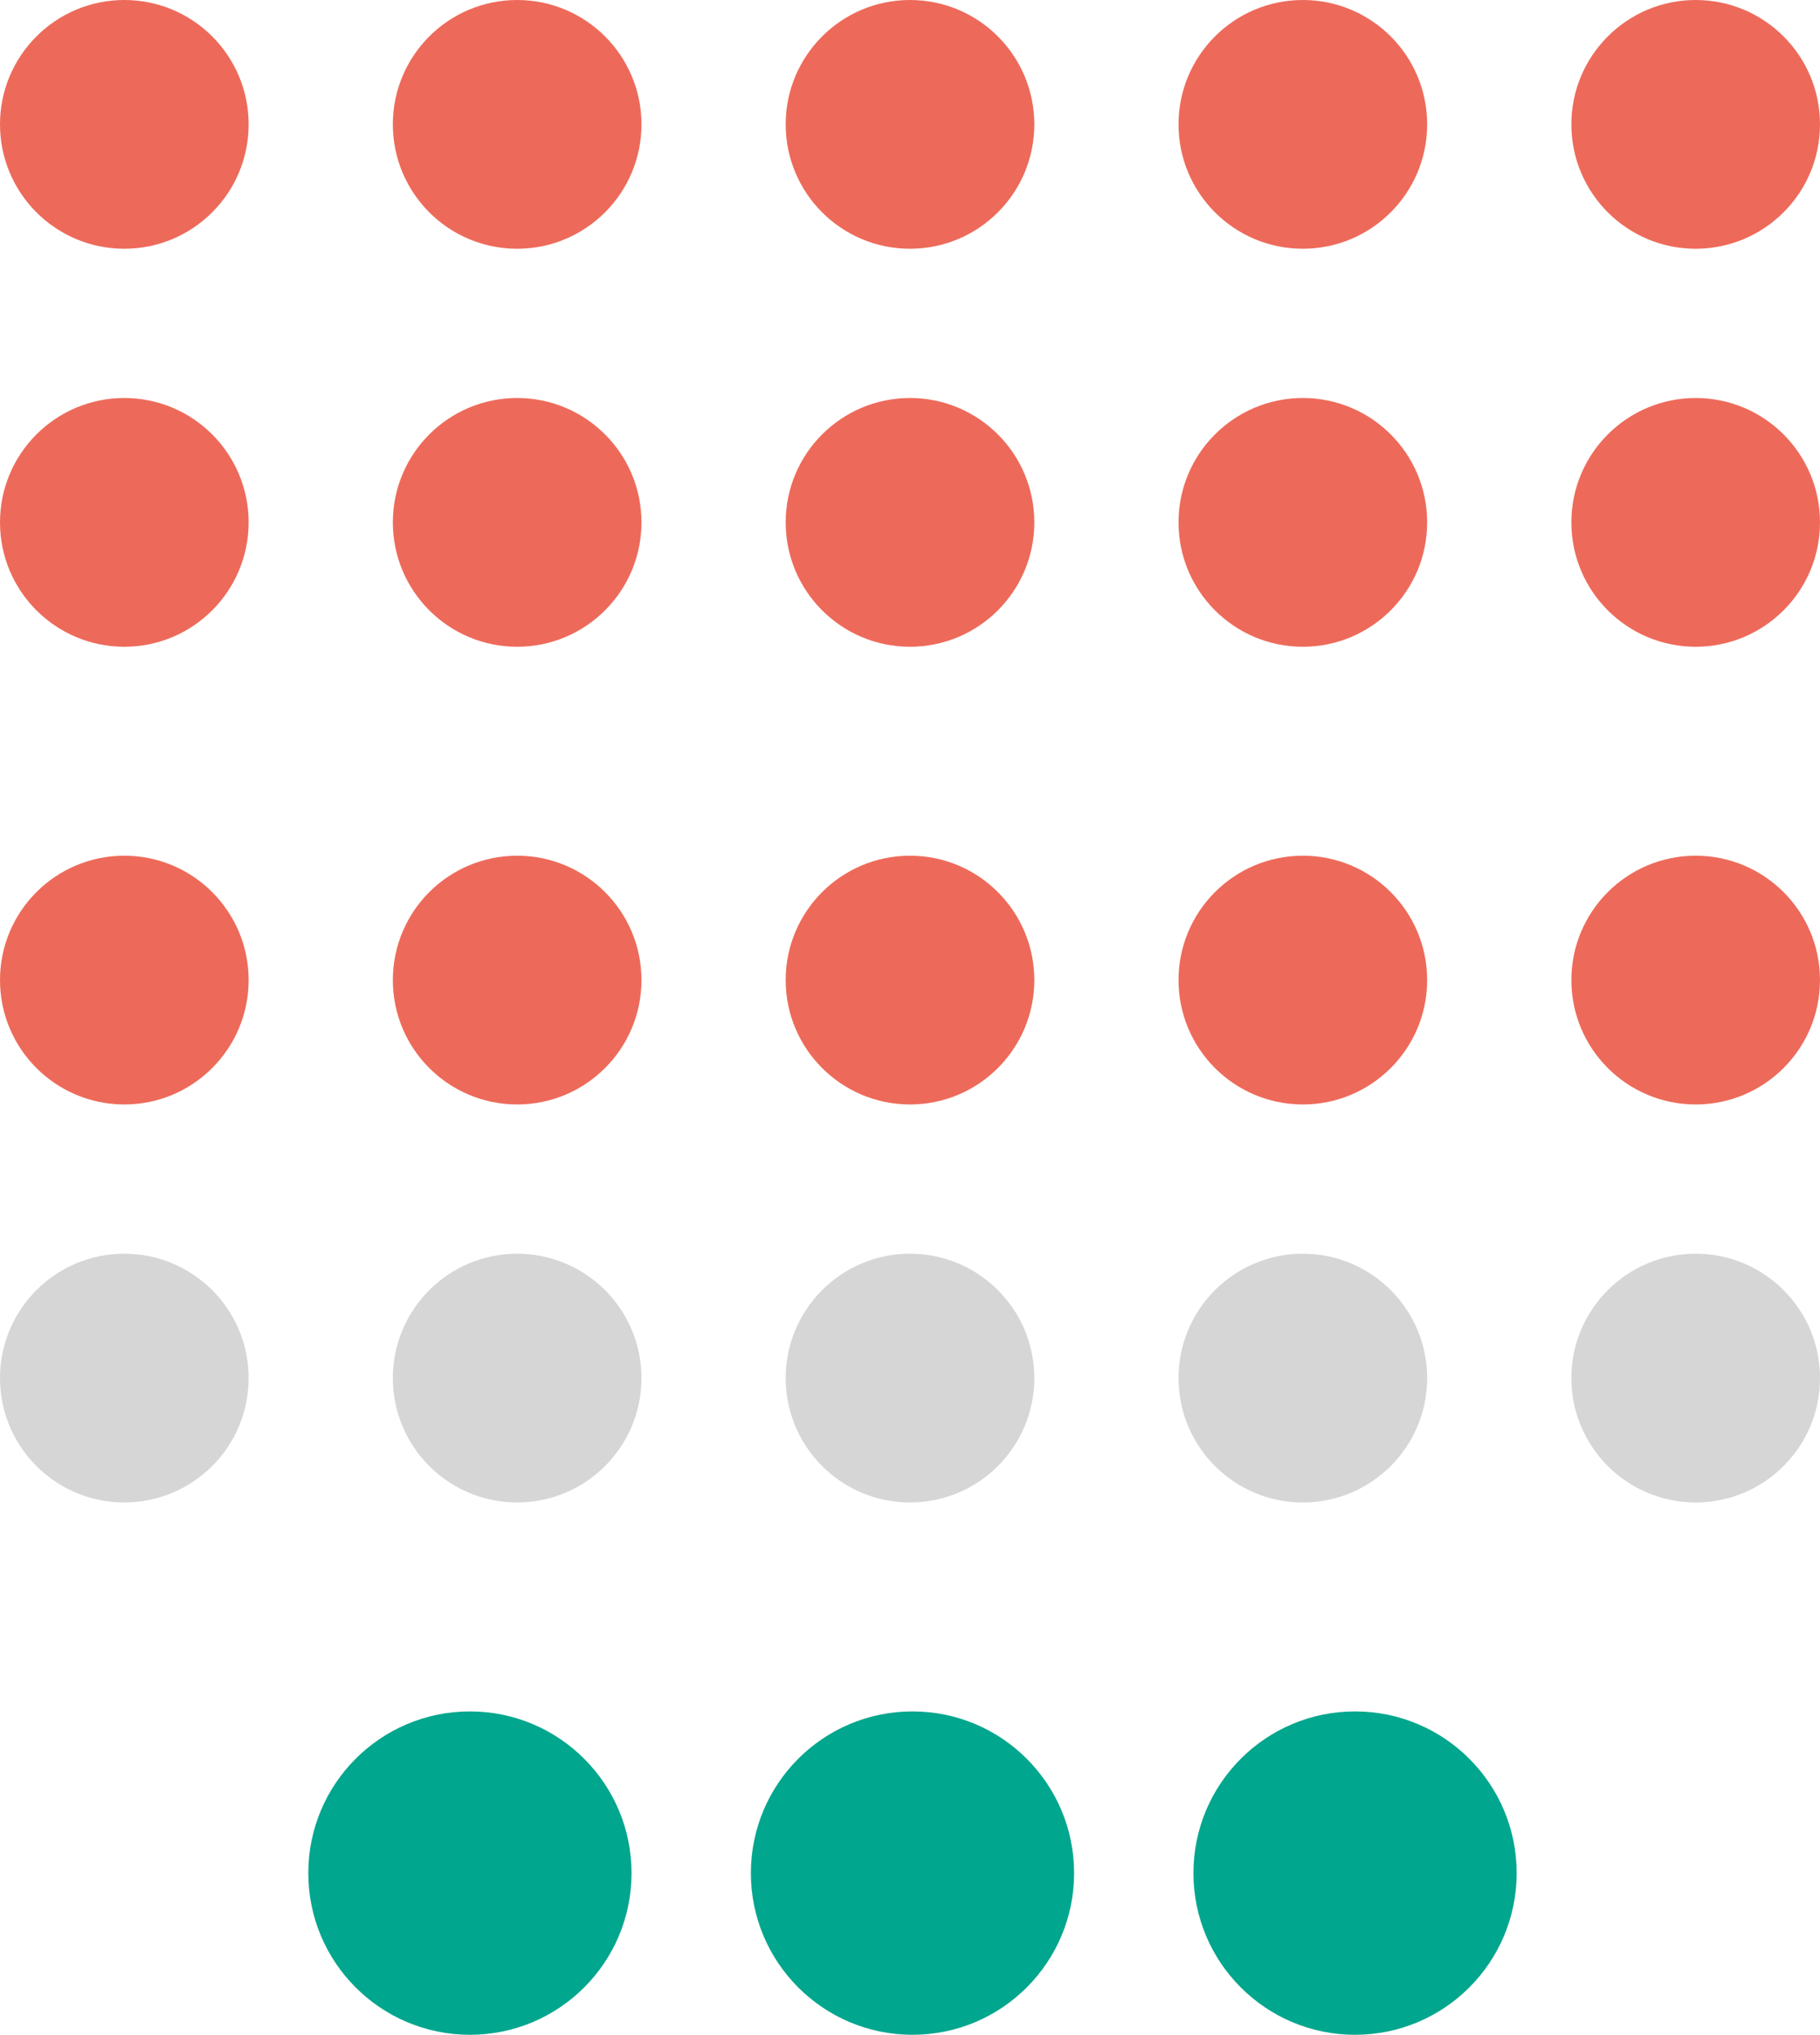
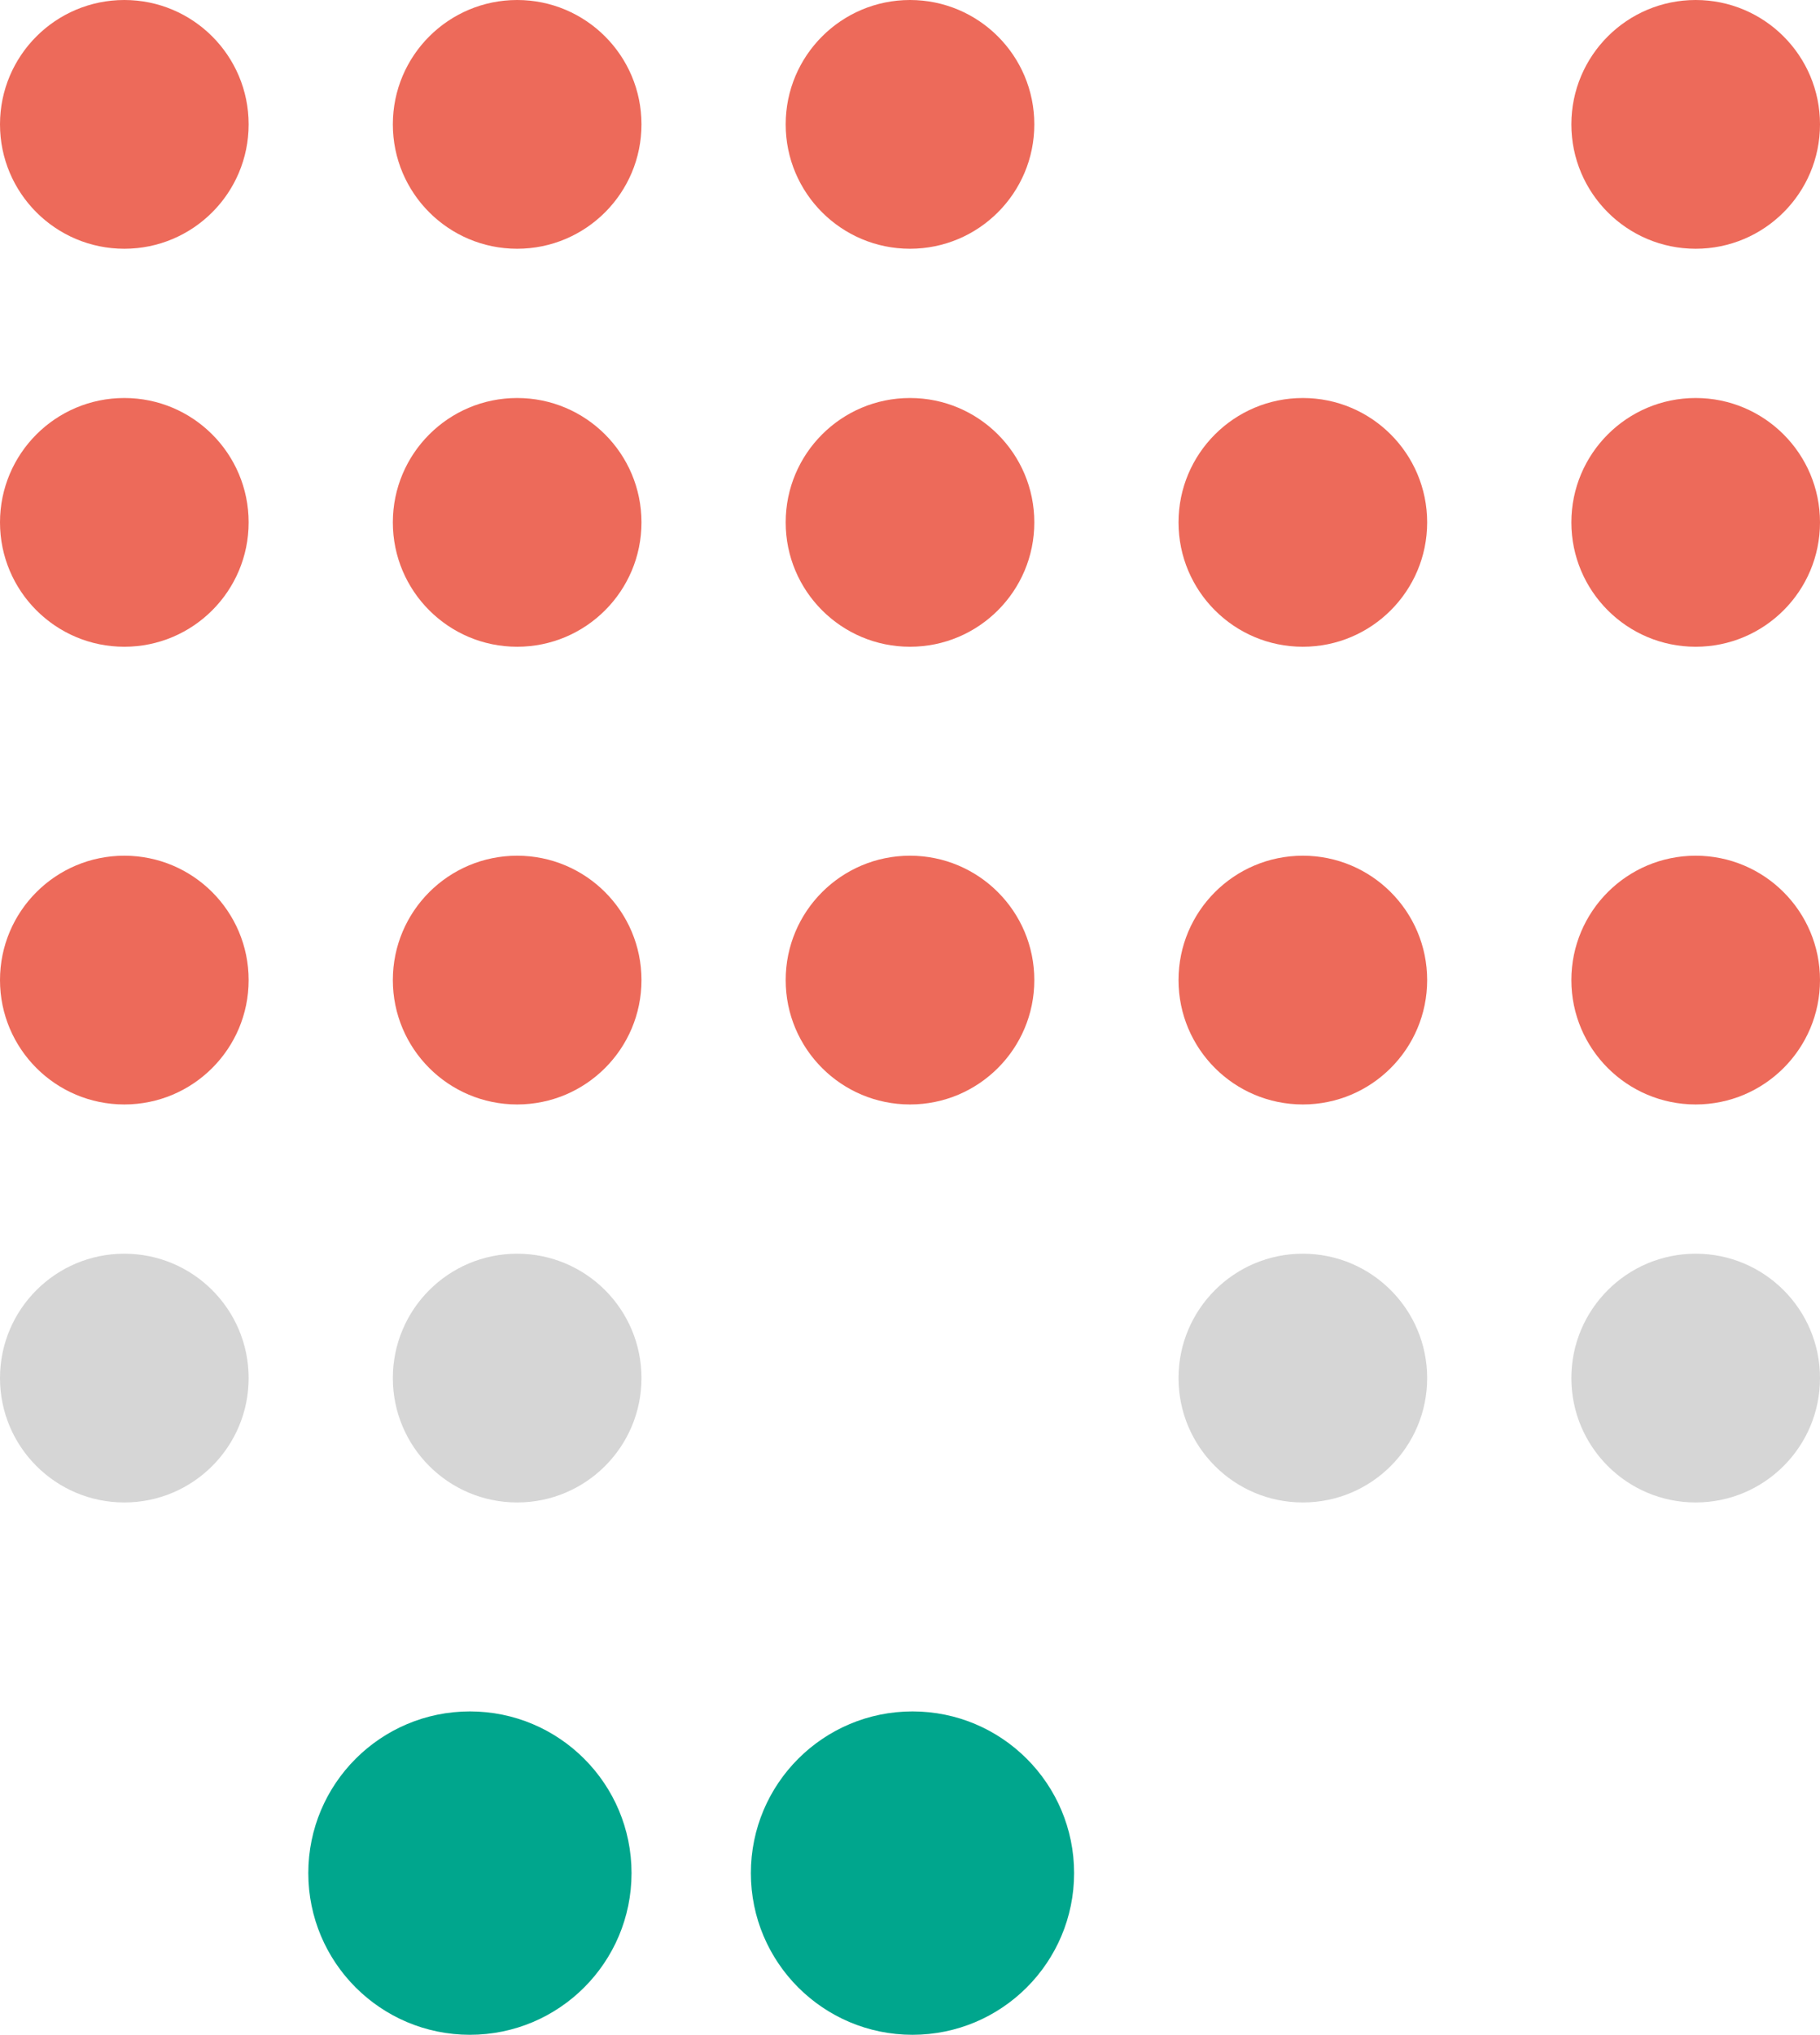
<svg xmlns="http://www.w3.org/2000/svg" viewBox="0 0 366 409">
  <g id="Group_78" data-name="Group 78" transform="translate(-465 -1718)">
    <circle id="Ellipse_36" data-name="Ellipse 36" cx="25" cy="25" r="25" transform="translate(465 1718)" fill="#ed6a5a" />
-     <circle id="Ellipse_37" data-name="Ellipse 37" cx="25" cy="25" r="25" transform="translate(702 1718)" fill="#ed6a5a" />
    <circle id="Ellipse_38" data-name="Ellipse 38" cx="25" cy="25" r="25" transform="translate(544 1718)" fill="#ed6a5a" />
    <circle id="Ellipse_39" data-name="Ellipse 39" cx="25" cy="25" r="25" transform="translate(623 1718)" fill="#ed6a5a" />
    <circle id="Ellipse_40" data-name="Ellipse 40" cx="25" cy="25" r="25" transform="translate(781 1718)" fill="#ed6a5a" />
    <circle id="Ellipse_41" data-name="Ellipse 41" cx="25" cy="25" r="25" transform="translate(465 1798)" fill="#ed6a5a" />
    <circle id="Ellipse_42" data-name="Ellipse 42" cx="25" cy="25" r="25" transform="translate(702 1798)" fill="#ed6a5a" />
    <circle id="Ellipse_43" data-name="Ellipse 43" cx="25" cy="25" r="25" transform="translate(544 1798)" fill="#ed6a5a" />
    <circle id="Ellipse_44" data-name="Ellipse 44" cx="25" cy="25" r="25" transform="translate(623 1798)" fill="#ed6a5a" />
    <circle id="Ellipse_45" data-name="Ellipse 45" cx="25" cy="25" r="25" transform="translate(781 1798)" fill="#ed6a5a" />
    <circle id="Ellipse_46" data-name="Ellipse 46" cx="25" cy="25" r="25" transform="translate(465 1890)" fill="#ed6a5a" />
    <circle id="Ellipse_47" data-name="Ellipse 47" cx="25" cy="25" r="25" transform="translate(702 1890)" fill="#ed6a5a" />
    <circle id="Ellipse_48" data-name="Ellipse 48" cx="25" cy="25" r="25" transform="translate(544 1890)" fill="#ed6a5a" />
    <circle id="Ellipse_49" data-name="Ellipse 49" cx="25" cy="25" r="25" transform="translate(623 1890)" fill="#ed6a5a" />
    <circle id="Ellipse_50" data-name="Ellipse 50" cx="25" cy="25" r="25" transform="translate(781 1890)" fill="#ed6a5a" />
    <circle id="Ellipse_51" data-name="Ellipse 51" cx="25" cy="25" r="25" transform="translate(465 1970)" fill="#d6d6d6" />
    <circle id="Ellipse_52" data-name="Ellipse 52" cx="25" cy="25" r="25" transform="translate(702 1970)" fill="#d6d6d6" />
    <circle id="Ellipse_53" data-name="Ellipse 53" cx="25" cy="25" r="25" transform="translate(544 1970)" fill="#d6d6d6" />
-     <circle id="Ellipse_54" data-name="Ellipse 54" cx="25" cy="25" r="25" transform="translate(623 1970)" fill="#d6d6d6" />
    <circle id="Ellipse_55" data-name="Ellipse 55" cx="25" cy="25" r="25" transform="translate(781 1970)" fill="#d6d6d6" />
    <circle id="Ellipse_56" data-name="Ellipse 56" cx="32.5" cy="32.5" r="32.5" transform="translate(527 2062)" fill="#00a68d" />
    <circle id="Ellipse_57" data-name="Ellipse 57" cx="32.5" cy="32.5" r="32.5" transform="translate(616 2062)" fill="#00a68d" />
-     <circle id="Ellipse_58" data-name="Ellipse 58" cx="32.5" cy="32.5" r="32.5" transform="translate(705 2062)" fill="#00a68d" />
  </g>
</svg>